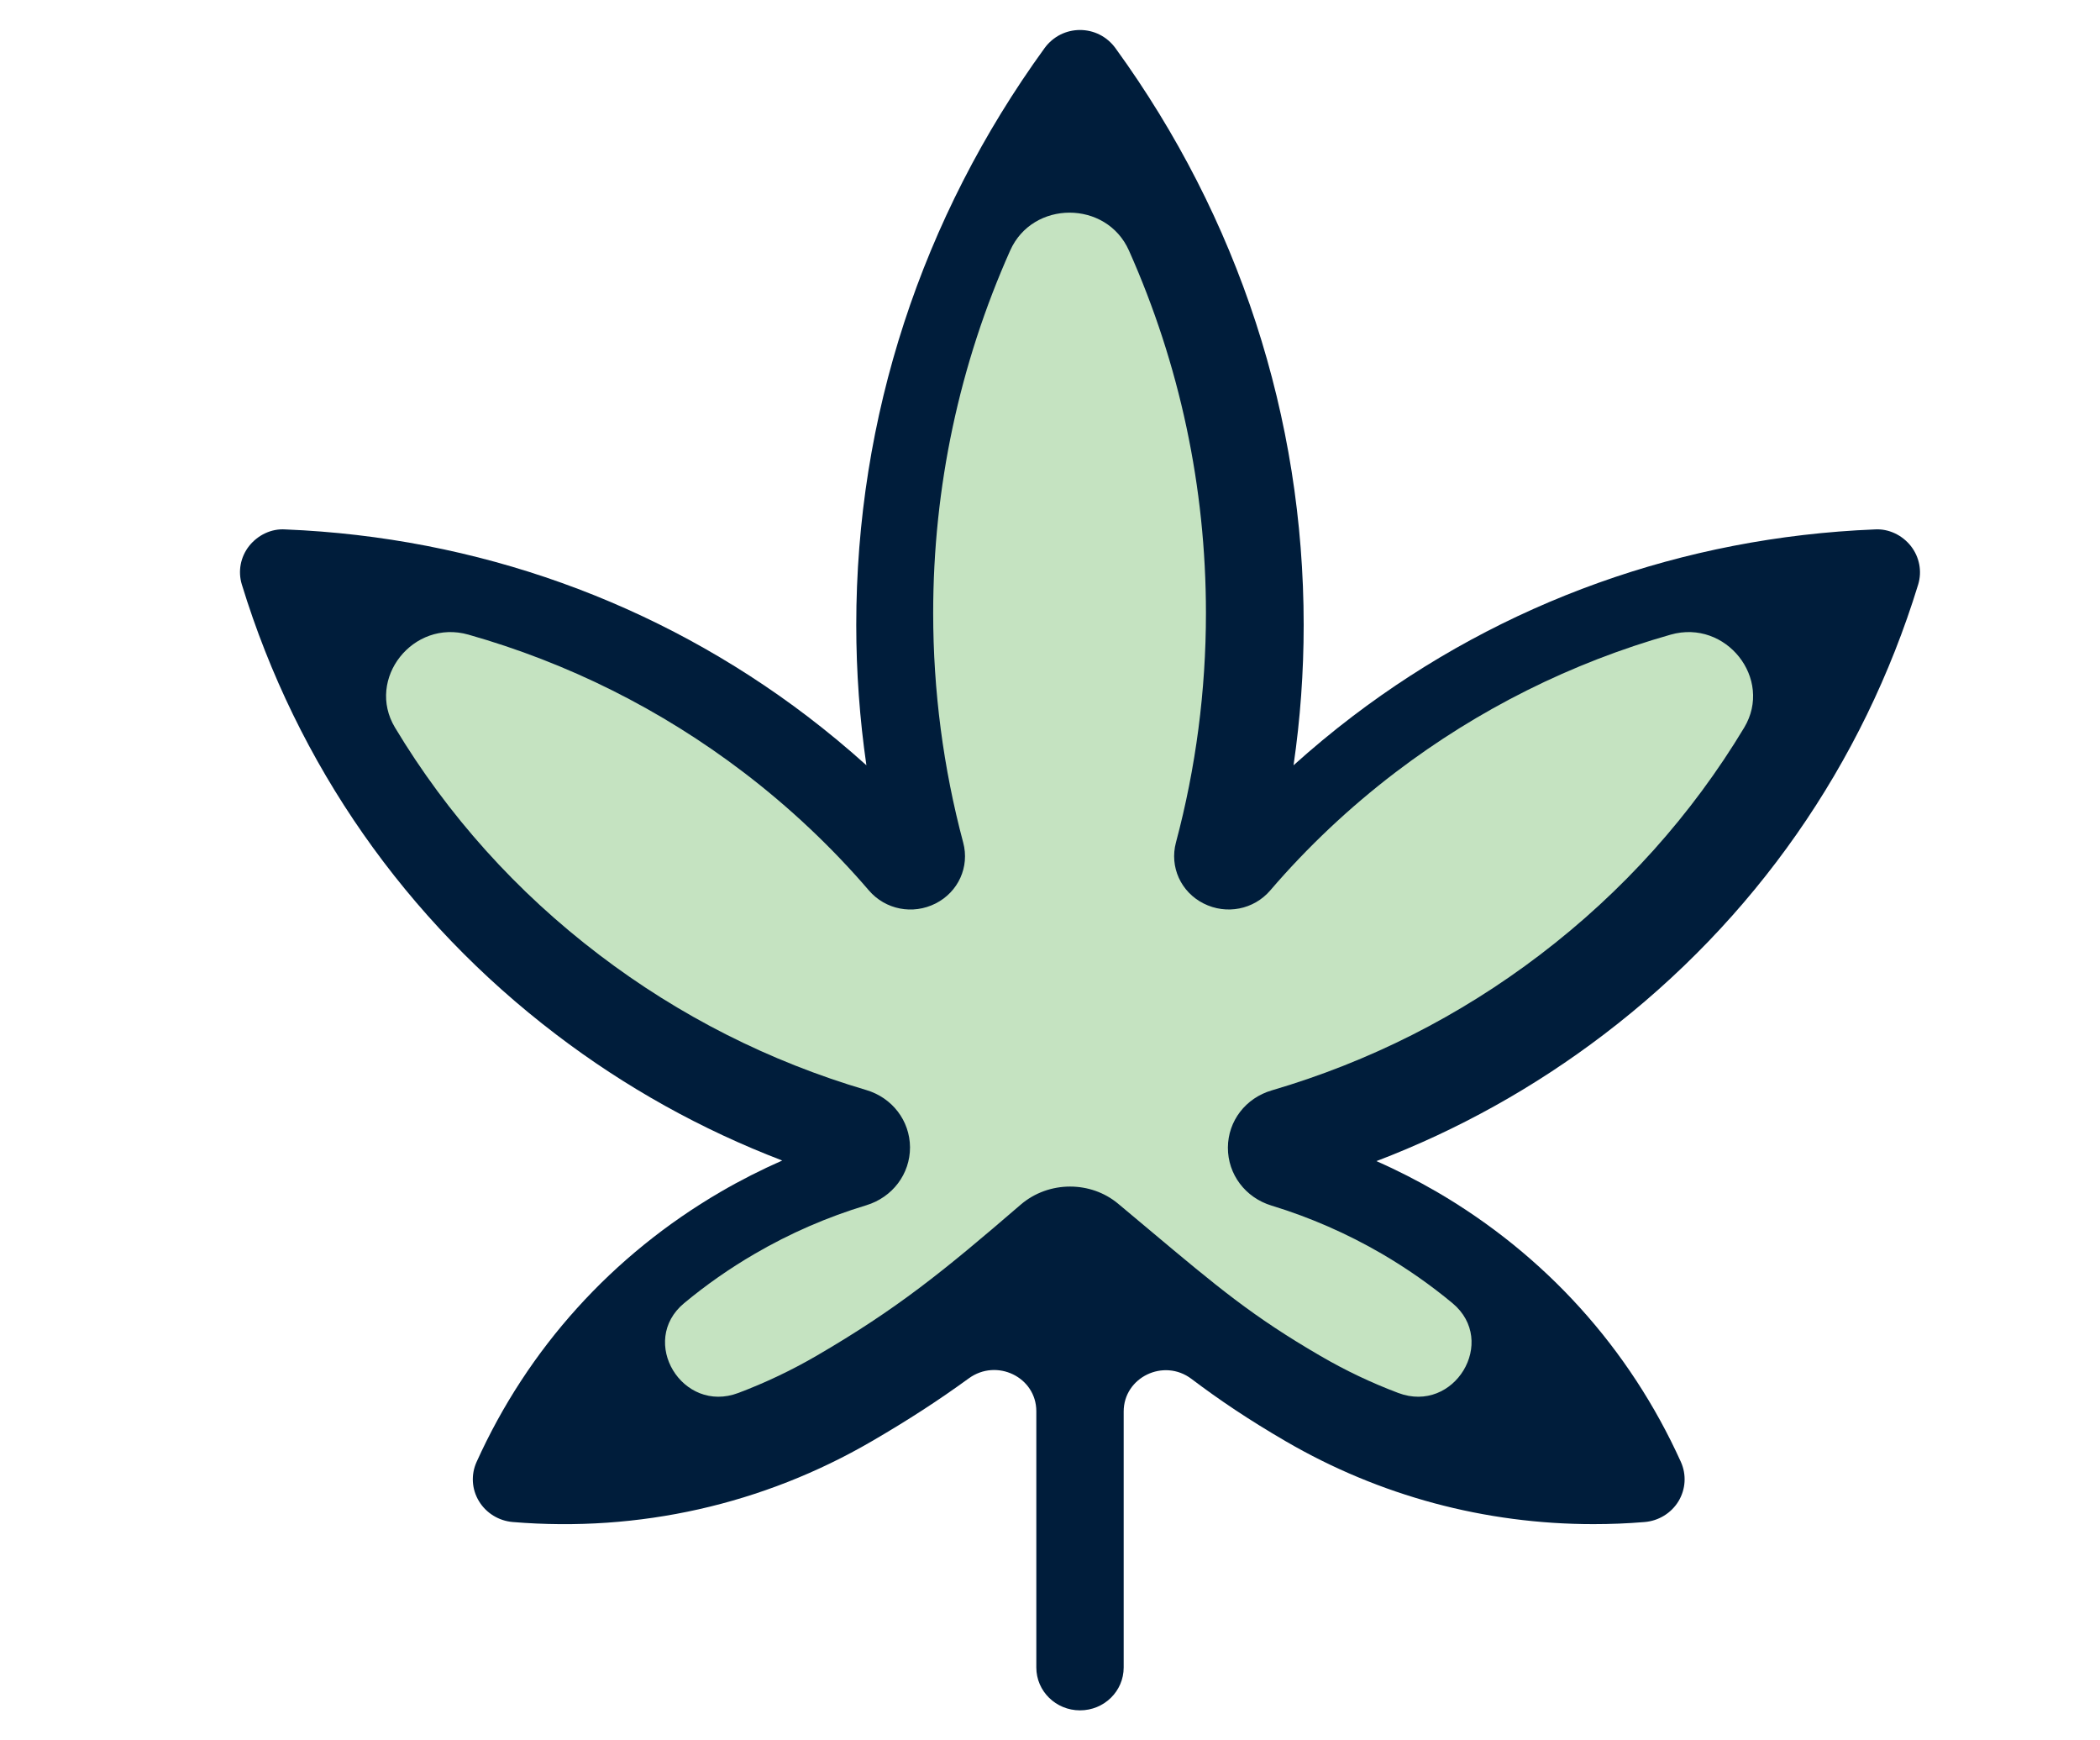
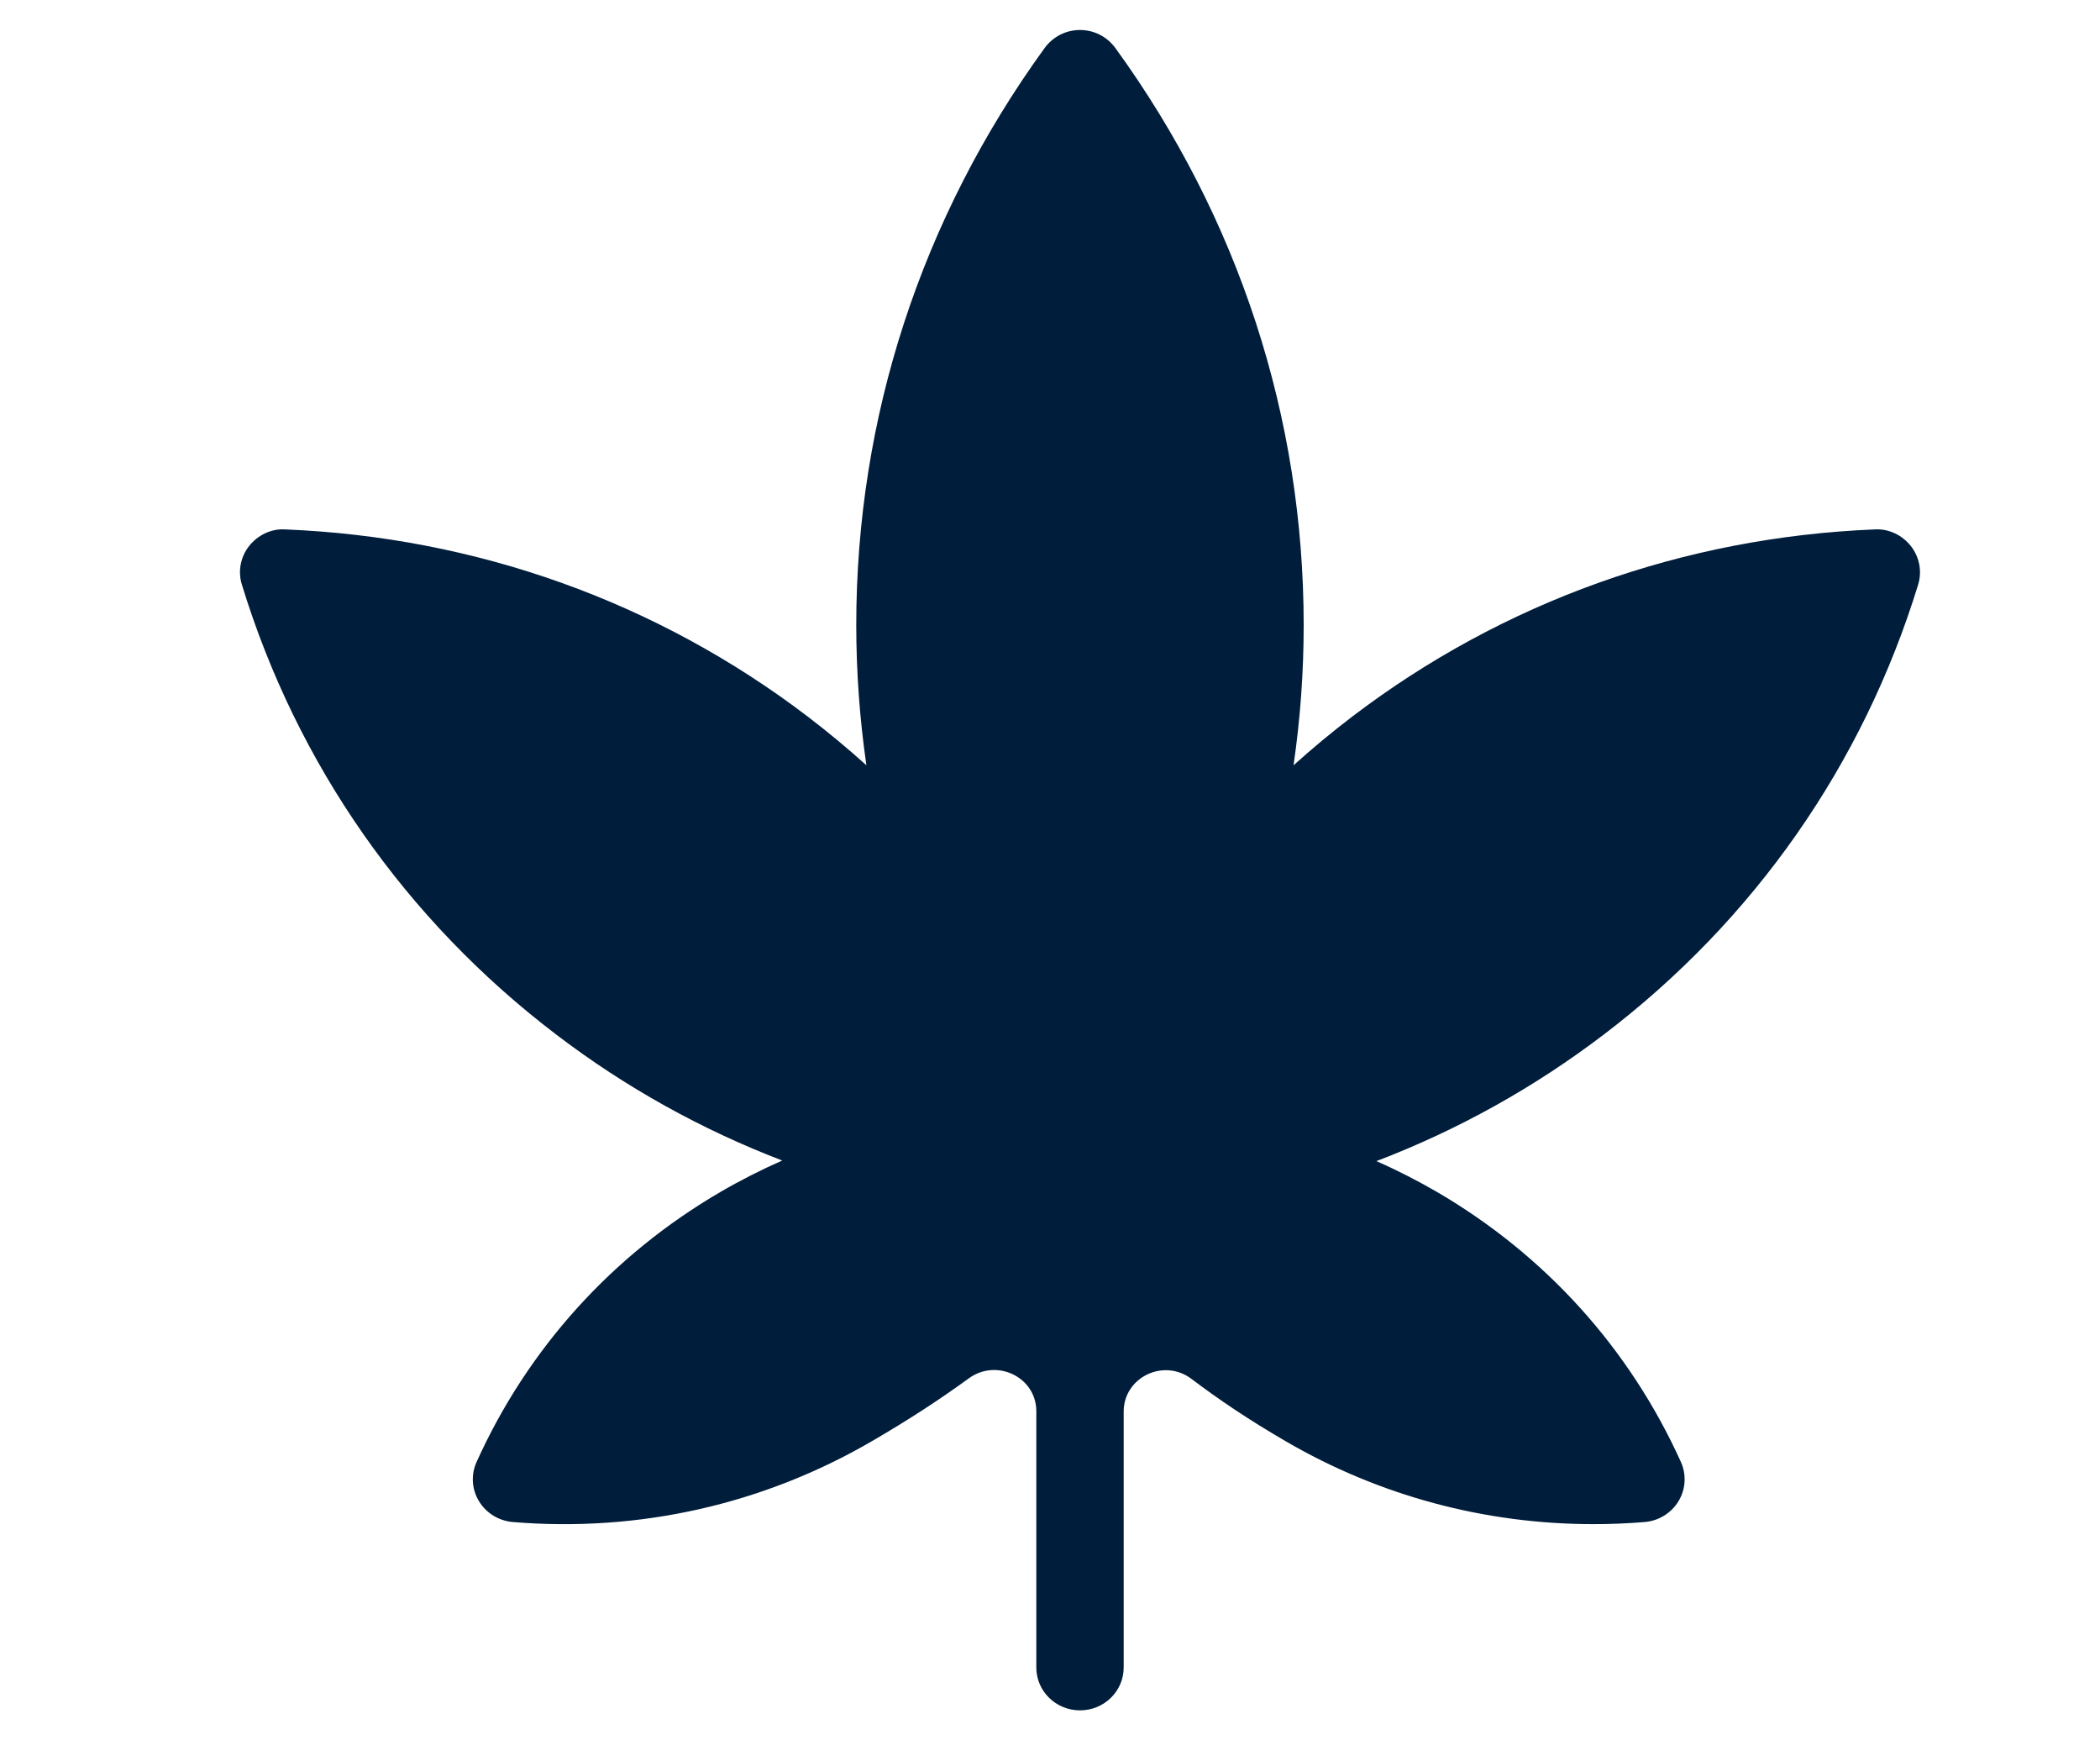
<svg xmlns="http://www.w3.org/2000/svg" width="35" height="29" viewBox="0 0 35 29" fill="none">
  <path fill-rule="evenodd" clip-rule="evenodd" d="M26.557 25.397C26.84 25.397 27.124 25.386 27.41 25.362C27.644 25.343 27.855 25.213 27.975 25.015C28.095 24.816 28.11 24.573 28.015 24.361C27.159 22.468 25.752 20.912 23.945 19.859C23.619 19.671 23.285 19.499 22.94 19.348C24.298 18.83 25.569 18.123 26.731 17.238C29.238 15.33 31.049 12.739 31.969 9.742C32.037 9.521 31.991 9.281 31.847 9.098C31.703 8.916 31.476 8.806 31.242 8.822C28.056 8.952 25.048 10.03 22.541 11.938C22.202 12.196 21.875 12.468 21.559 12.752C21.672 11.979 21.728 11.197 21.728 10.414C21.728 6.957 20.645 3.634 18.593 0.805C18.299 0.398 17.701 0.398 17.407 0.805C15.356 3.634 14.271 6.957 14.271 10.414C14.271 11.197 14.328 11.979 14.44 12.752C14.125 12.468 13.797 12.196 13.459 11.938C10.953 10.03 7.943 8.952 4.758 8.822C4.523 8.805 4.297 8.916 4.152 9.098C4.008 9.281 3.963 9.521 4.031 9.741C4.95 12.738 6.762 15.33 9.269 17.238C10.423 18.118 11.687 18.821 13.037 19.338C12.686 19.493 12.344 19.666 12.012 19.859C10.205 20.912 8.798 22.468 7.943 24.361C7.847 24.573 7.862 24.816 7.983 25.015C8.103 25.213 8.314 25.343 8.548 25.362C10.649 25.536 12.718 25.069 14.526 24.018C15.142 23.66 15.647 23.331 16.145 22.969C16.611 22.628 17.272 22.947 17.272 23.516V27.786C17.272 28.181 17.598 28.5 18 28.5C18.402 28.5 18.728 28.181 18.728 27.786V23.521C18.728 22.95 19.396 22.627 19.858 22.977C20.329 23.332 20.805 23.653 21.432 24.018C22.995 24.927 24.751 25.397 26.557 25.397Z" fill="#001D3B" />
-   <path fill-rule="evenodd" clip-rule="evenodd" d="M18.637 20.059C18.408 19.867 18.121 19.772 17.834 19.772C17.54 19.772 17.245 19.873 17.011 20.074C15.707 21.198 14.947 21.812 13.61 22.591C13.19 22.835 12.754 23.042 12.306 23.211C11.372 23.564 10.638 22.35 11.402 21.715C11.768 21.411 12.162 21.135 12.582 20.891C13.167 20.55 13.791 20.279 14.437 20.084C14.875 19.951 15.168 19.563 15.167 19.117C15.164 18.675 14.871 18.291 14.436 18.163C12.82 17.686 11.323 16.928 9.988 15.911C8.605 14.86 7.457 13.578 6.583 12.123C6.096 11.312 6.885 10.313 7.807 10.575C9.461 11.044 11.011 11.816 12.393 12.869C13.158 13.452 13.861 14.114 14.482 14.838C14.757 15.158 15.213 15.247 15.593 15.055C15.972 14.863 16.162 14.445 16.053 14.039C15.721 12.795 15.553 11.509 15.553 10.216C15.553 8.116 15.991 6.07 16.836 4.175C17.211 3.333 18.441 3.333 18.816 4.175C19.661 6.07 20.099 8.116 20.099 10.216C20.099 11.509 19.931 12.795 19.599 14.039C19.491 14.445 19.68 14.863 20.06 15.055C20.439 15.246 20.896 15.158 21.171 14.837C21.791 14.114 22.494 13.452 23.259 12.869C24.641 11.817 26.192 11.044 27.845 10.575C28.767 10.313 29.557 11.312 29.07 12.124C28.195 13.578 27.047 14.86 25.665 15.911C24.322 16.934 22.819 17.693 21.197 18.169C20.761 18.296 20.467 18.679 20.465 19.122C20.463 19.569 20.756 19.956 21.192 20.089C21.832 20.284 22.449 20.554 23.029 20.891C23.447 21.135 23.842 21.411 24.208 21.715C24.971 22.35 24.238 23.564 23.304 23.211C22.855 23.042 22.42 22.835 22.002 22.591C20.876 21.936 20.3 21.453 19.153 20.491L18.637 20.059Z" fill="#C5E3C1" />
</svg>